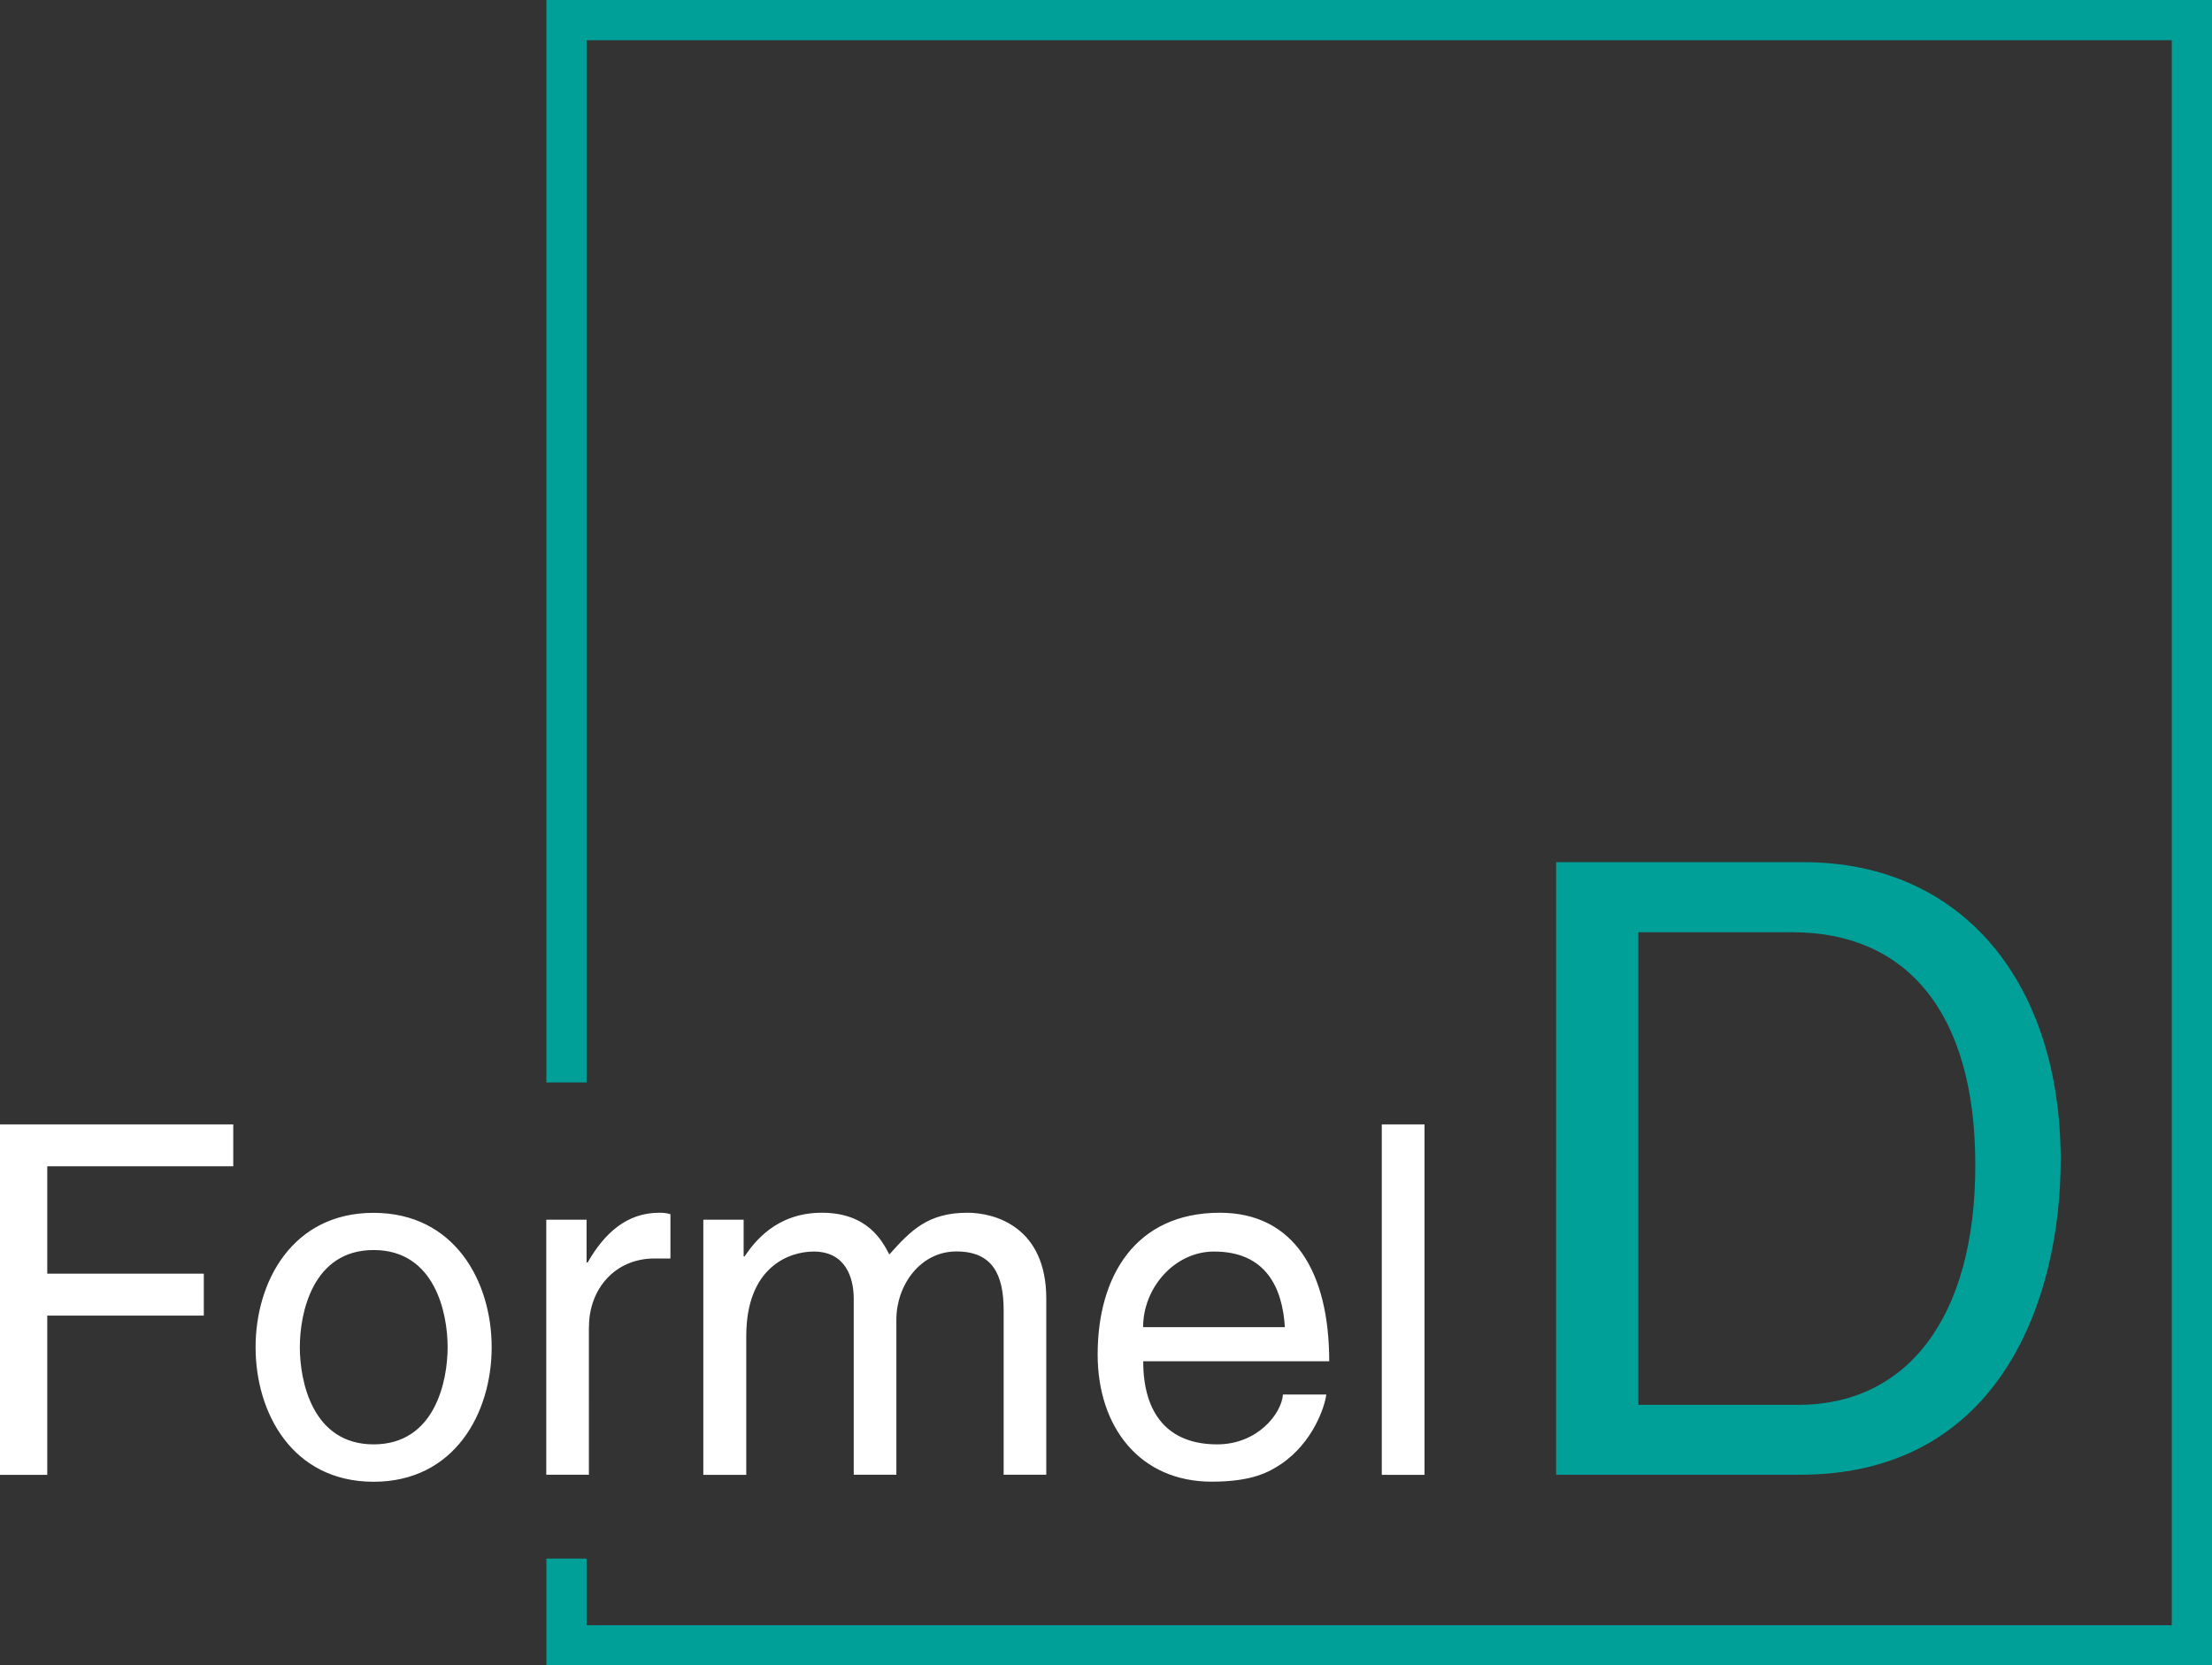
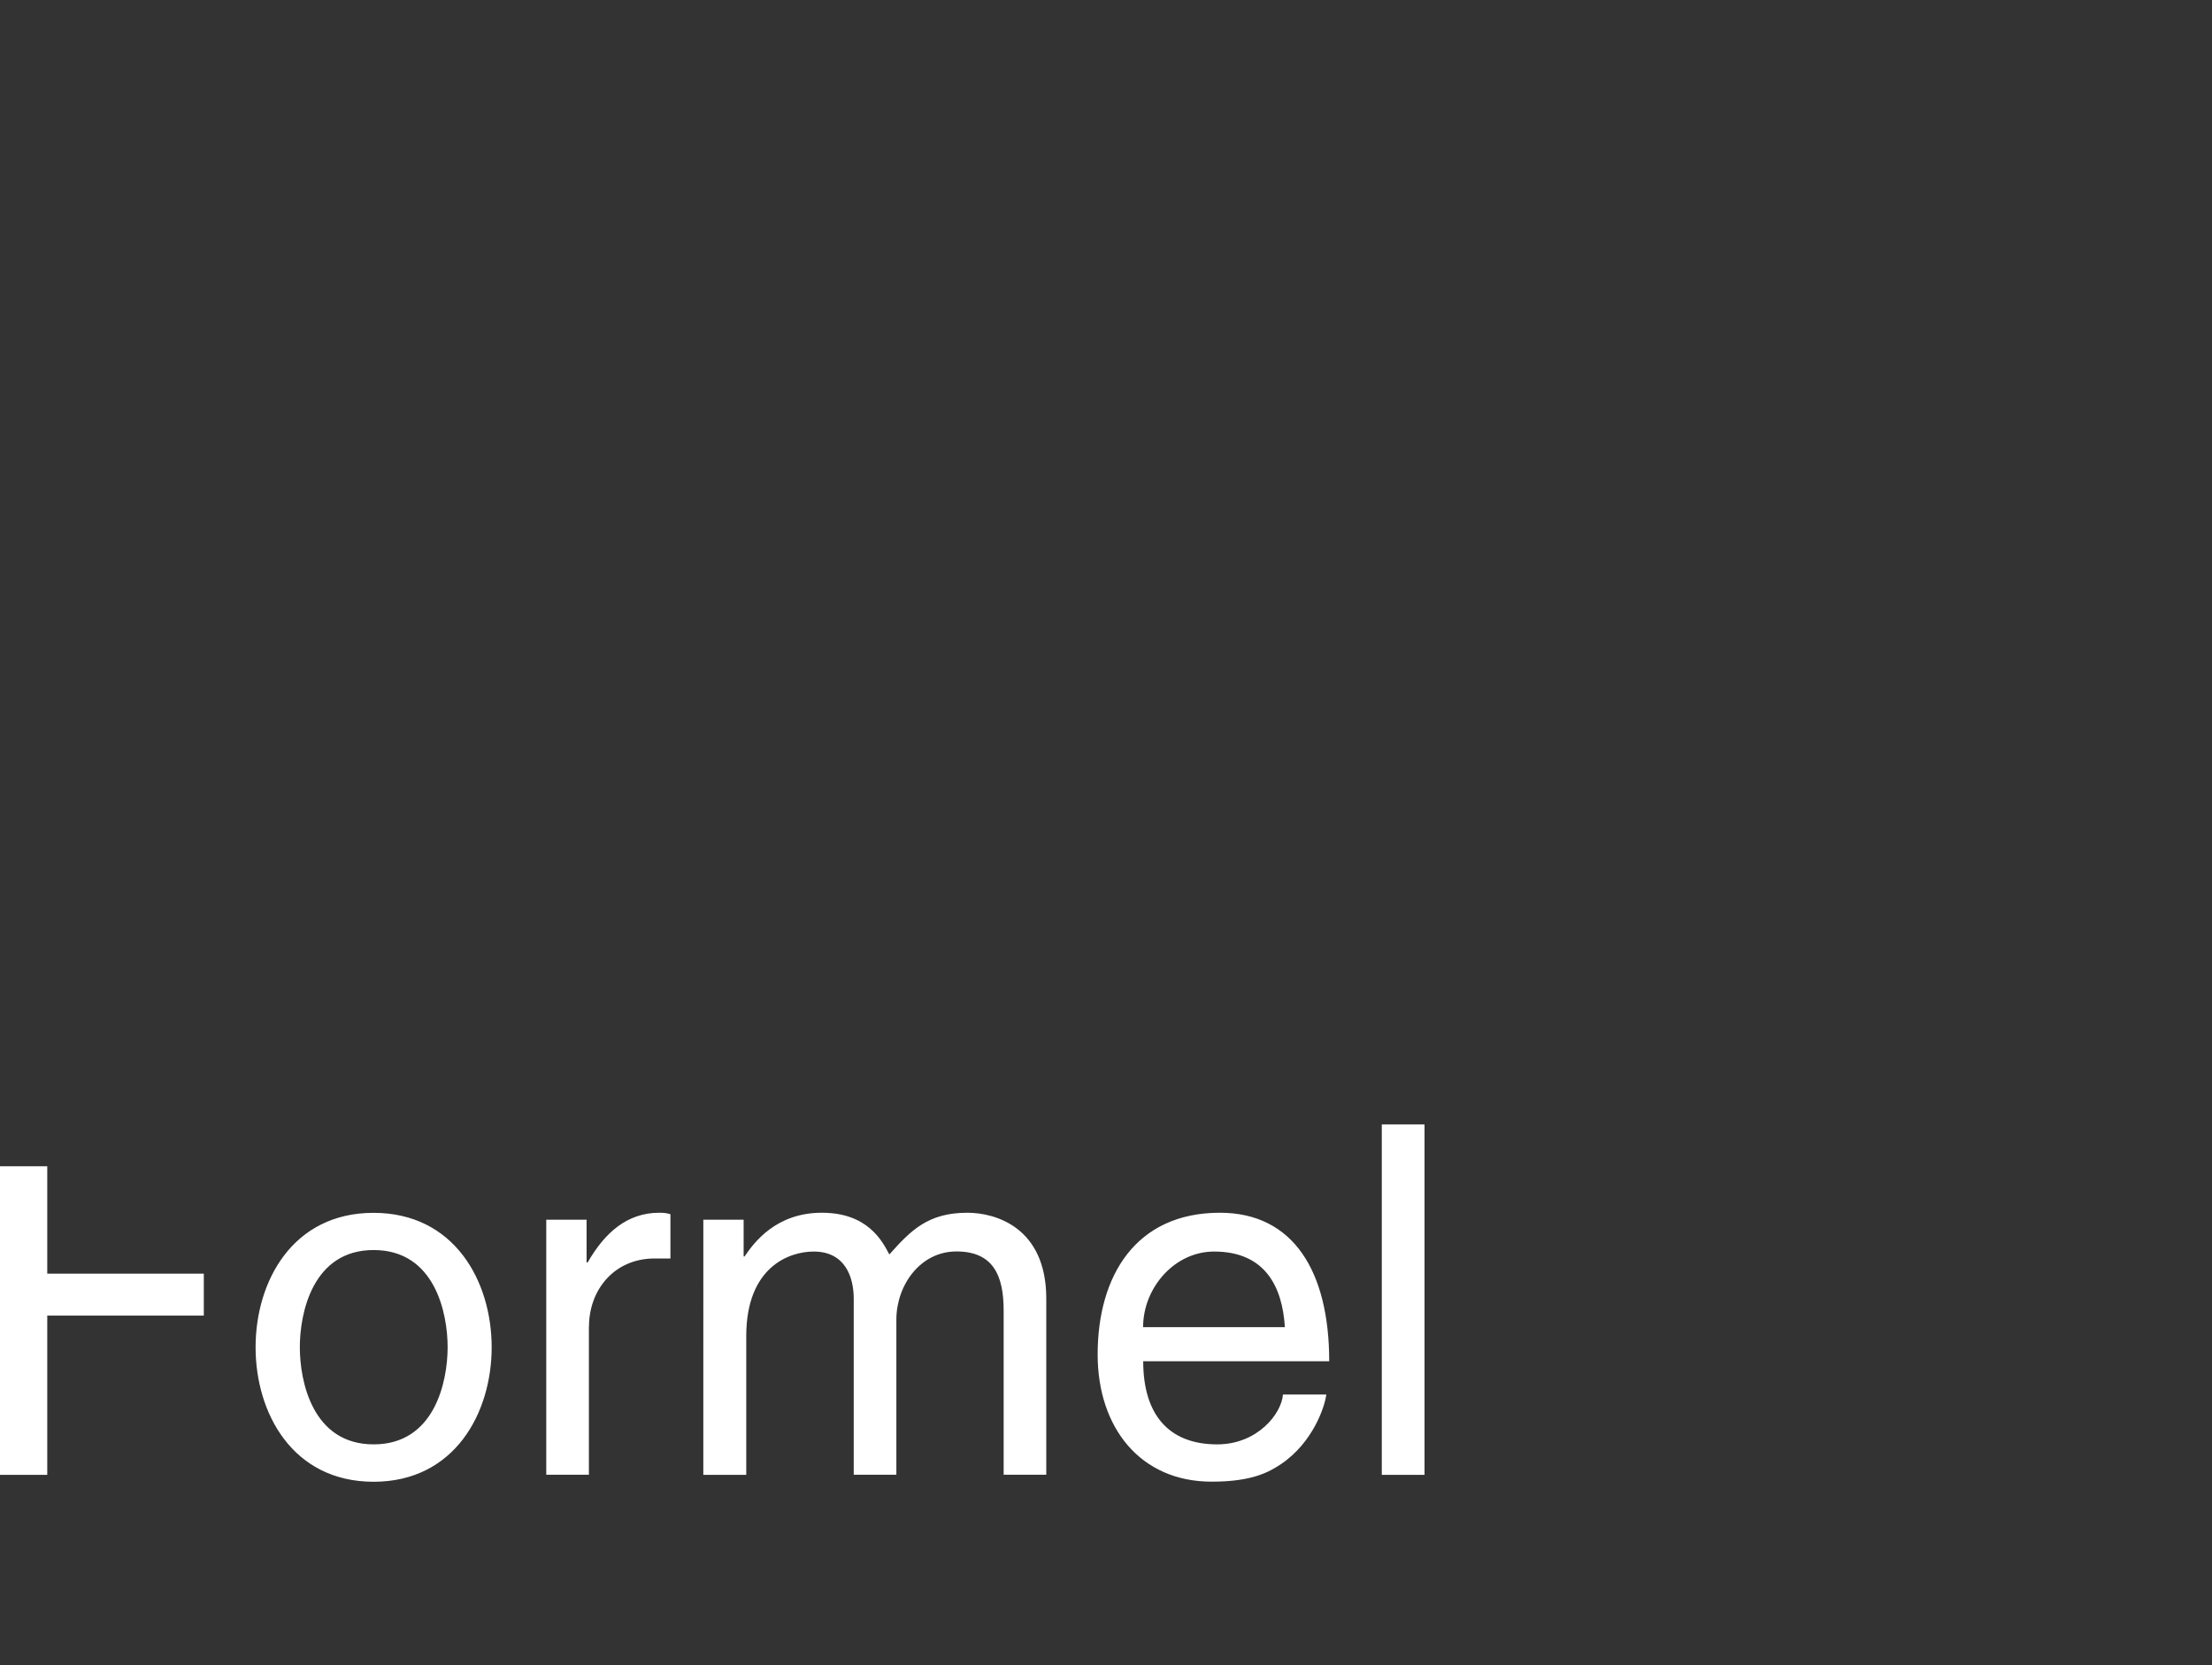
<svg xmlns="http://www.w3.org/2000/svg" width="220px" version="1.1" id="FormelD_x5F_Logo_x5F_pos_x5F_RGB" x="0px" y="0px" viewBox="0 0 220 165.66" style="enable-background:new 0 0 220 165.66;" xml:space="preserve">
  <rect x="0" y="0" width="220" height="165.66" fill="#333333" stroke="none" />
  <style type="text/css">
	.st0{fill:#FFFFFF;}
	.st1{fill:#00A099;}
</style>
  <g>
-     <path id="Formel__x3D__R_x3D_255_G_x3D_255_B_x3D_255" class="st0" d="M137.43,146.7h4.25v-34.86h-4.25V146.7z M127.79,132.01   c-0.24-3.91-1.88-7.52-7.04-7.52c-3.94,0-7.06,3.61-7.06,7.52H127.79z M131.91,138.72c-0.15,1.2-1.32,4.76-4.5,6.91   c-1.17,0.77-2.81,1.75-6.9,1.75c-7.12,0-11.34-5.4-11.34-12.65c0-7.83,3.79-14.1,12.16-14.1c7.3,0,10.87,5.83,10.87,14.77H113.7   c0,5.23,2.47,8.27,7.36,8.27c4.03,0,6.41-3.08,6.54-4.96H131.91z M69.97,146.7h4.25v-13.79c0-6.88,4.26-8.42,6.71-8.42   c3.14,0,3.98,2.56,3.98,4.69v17.51h4.24v-15.43c0-3.4,2.36-6.78,5.97-6.78c3.64,0,4.7,2.36,4.7,5.86v16.35h4.24v-17.51   c0-7.14-5.11-8.55-7.84-8.55c-3.94,0-5.63,1.76-7.77,4.15c-0.71-1.36-2.17-4.15-6.71-4.15c-4.57,0-6.75,2.97-7.69,4.35h-0.09v-3.66   h-4.01V146.7z M58.58,131.96c0-3.68,2.53-6.78,6.52-6.78h1.58v-4.4c-0.32-0.1-0.56-0.15-1.11-0.15c-3.2,0-5.43,1.99-7.12,4.94   h-0.11v-4.25h-4.01v25.37h4.24V131.96z M37.16,143.67c6.1,0,7.36-6.29,7.36-9.67c0-3.38-1.26-9.66-7.36-9.66   c-6.08,0-7.34,6.29-7.34,9.66C29.82,137.39,31.07,143.67,37.16,143.67 M25.42,134.01c0-6.53,3.66-13.37,11.73-13.37   c8.07,0,11.75,6.84,11.75,13.37c0,6.53-3.68,13.38-11.75,13.38C29.08,147.38,25.42,140.54,25.42,134.01 M4.7,146.7H0v-34.86h23.2   v4.17H4.7v10.68h15.57v4.17H4.7V146.7z" />
-     <path id="Rahmen__x2B__D__x3D__R_x3D_0_G_x3D_160_B_x3D_153" class="st1" d="M162.95,139.74h15.91c10.65,0,17.6-8.44,17.6-23.85   c0-15.41-7.01-23.16-18.18-23.16h-15.33V139.74z M154.77,85.76h24.61c15.8,0,25.57,12,25.57,29.62c0,13.7-5.95,31.31-25.91,31.31   h-24.27V85.76z M220,0v165.66H54.34v-10.63h4v6.63H216V4H58.34v103.67h-4V0H220z" />
+     <path id="Formel__x3D__R_x3D_255_G_x3D_255_B_x3D_255" class="st0" d="M137.43,146.7h4.25v-34.86h-4.25V146.7z M127.79,132.01   c-0.24-3.91-1.88-7.52-7.04-7.52c-3.94,0-7.06,3.61-7.06,7.52H127.79z M131.91,138.72c-0.15,1.2-1.32,4.76-4.5,6.91   c-1.17,0.77-2.81,1.75-6.9,1.75c-7.12,0-11.34-5.4-11.34-12.65c0-7.83,3.79-14.1,12.16-14.1c7.3,0,10.87,5.83,10.87,14.77H113.7   c0,5.23,2.47,8.27,7.36,8.27c4.03,0,6.41-3.08,6.54-4.96H131.91z M69.97,146.7h4.25v-13.79c0-6.88,4.26-8.42,6.71-8.42   c3.14,0,3.98,2.56,3.98,4.69v17.51h4.24v-15.43c0-3.4,2.36-6.78,5.97-6.78c3.64,0,4.7,2.36,4.7,5.86v16.35h4.24v-17.51   c0-7.14-5.11-8.55-7.84-8.55c-3.94,0-5.63,1.76-7.77,4.15c-0.71-1.36-2.17-4.15-6.71-4.15c-4.57,0-6.75,2.97-7.69,4.35h-0.09v-3.66   h-4.01V146.7z M58.58,131.96c0-3.68,2.53-6.78,6.52-6.78h1.58v-4.4c-0.32-0.1-0.56-0.15-1.11-0.15c-3.2,0-5.43,1.99-7.12,4.94   h-0.11v-4.25h-4.01v25.37h4.24V131.96z M37.16,143.67c6.1,0,7.36-6.29,7.36-9.67c0-3.38-1.26-9.66-7.36-9.66   c-6.08,0-7.34,6.29-7.34,9.66C29.82,137.39,31.07,143.67,37.16,143.67 M25.42,134.01c0-6.53,3.66-13.37,11.73-13.37   c8.07,0,11.75,6.84,11.75,13.37c0,6.53-3.68,13.38-11.75,13.38C29.08,147.38,25.42,140.54,25.42,134.01 M4.7,146.7H0v-34.86v4.17H4.7v10.68h15.57v4.17H4.7V146.7z" />
  </g>
</svg>